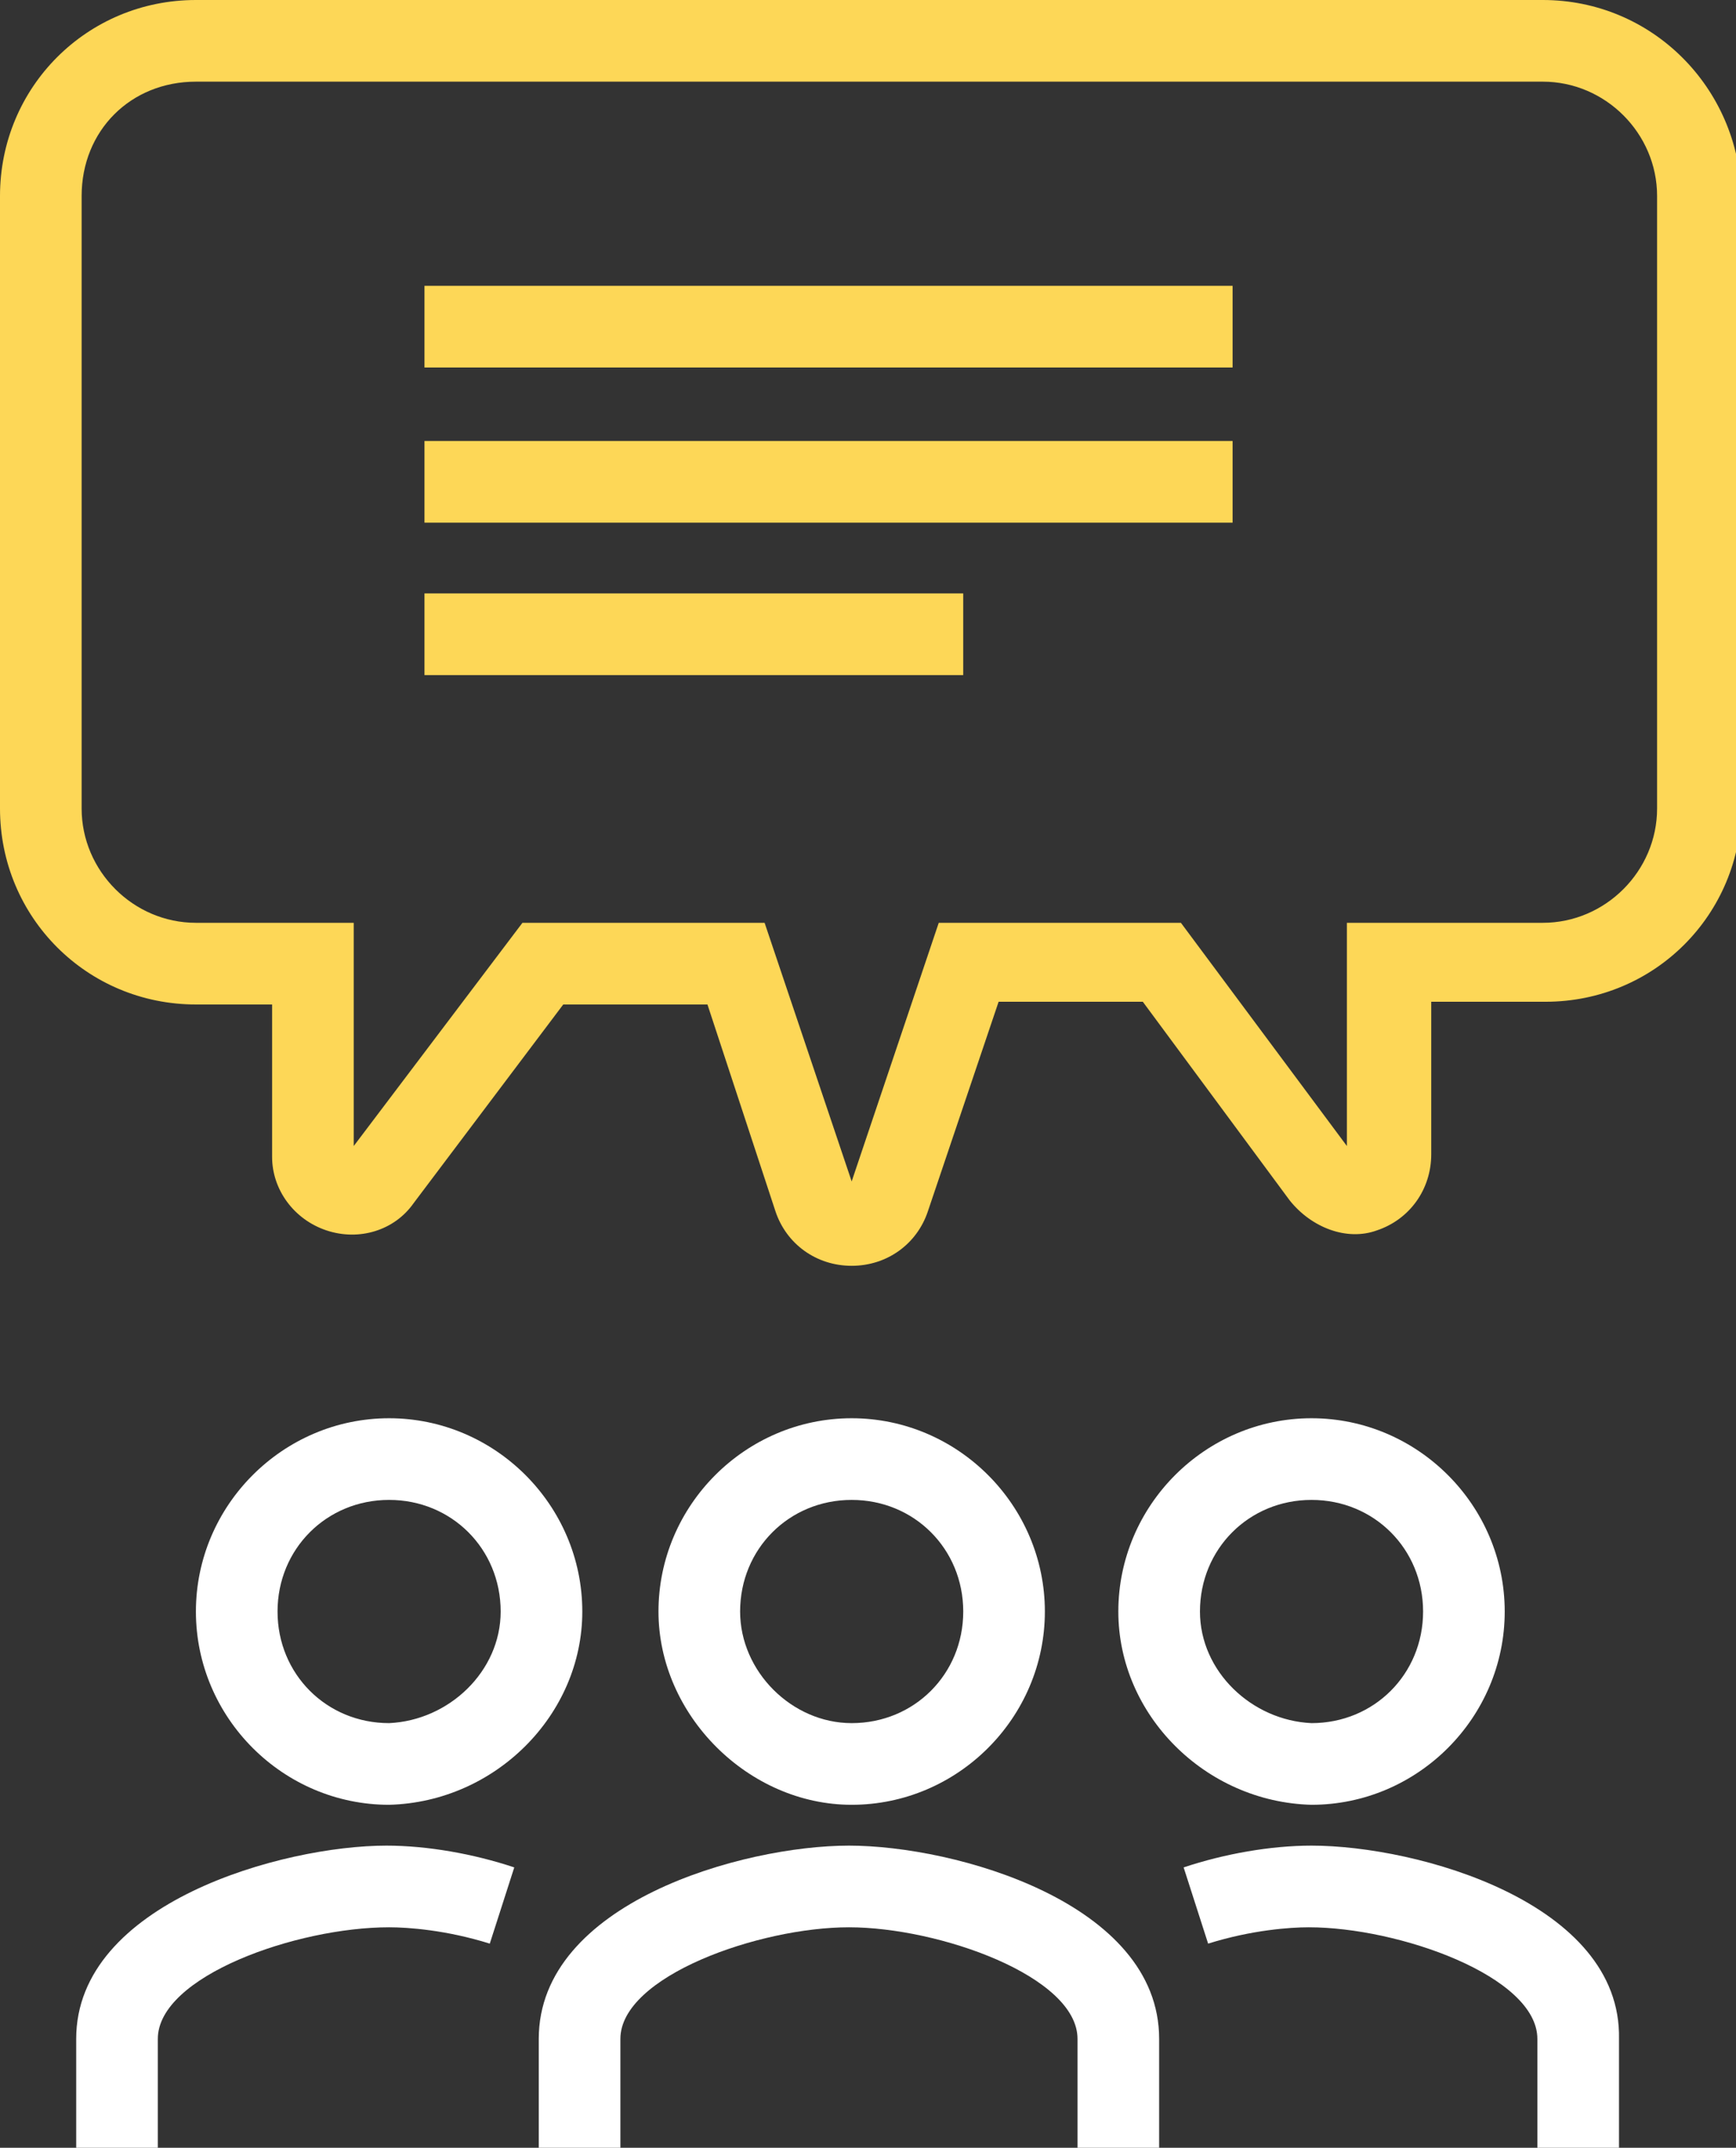
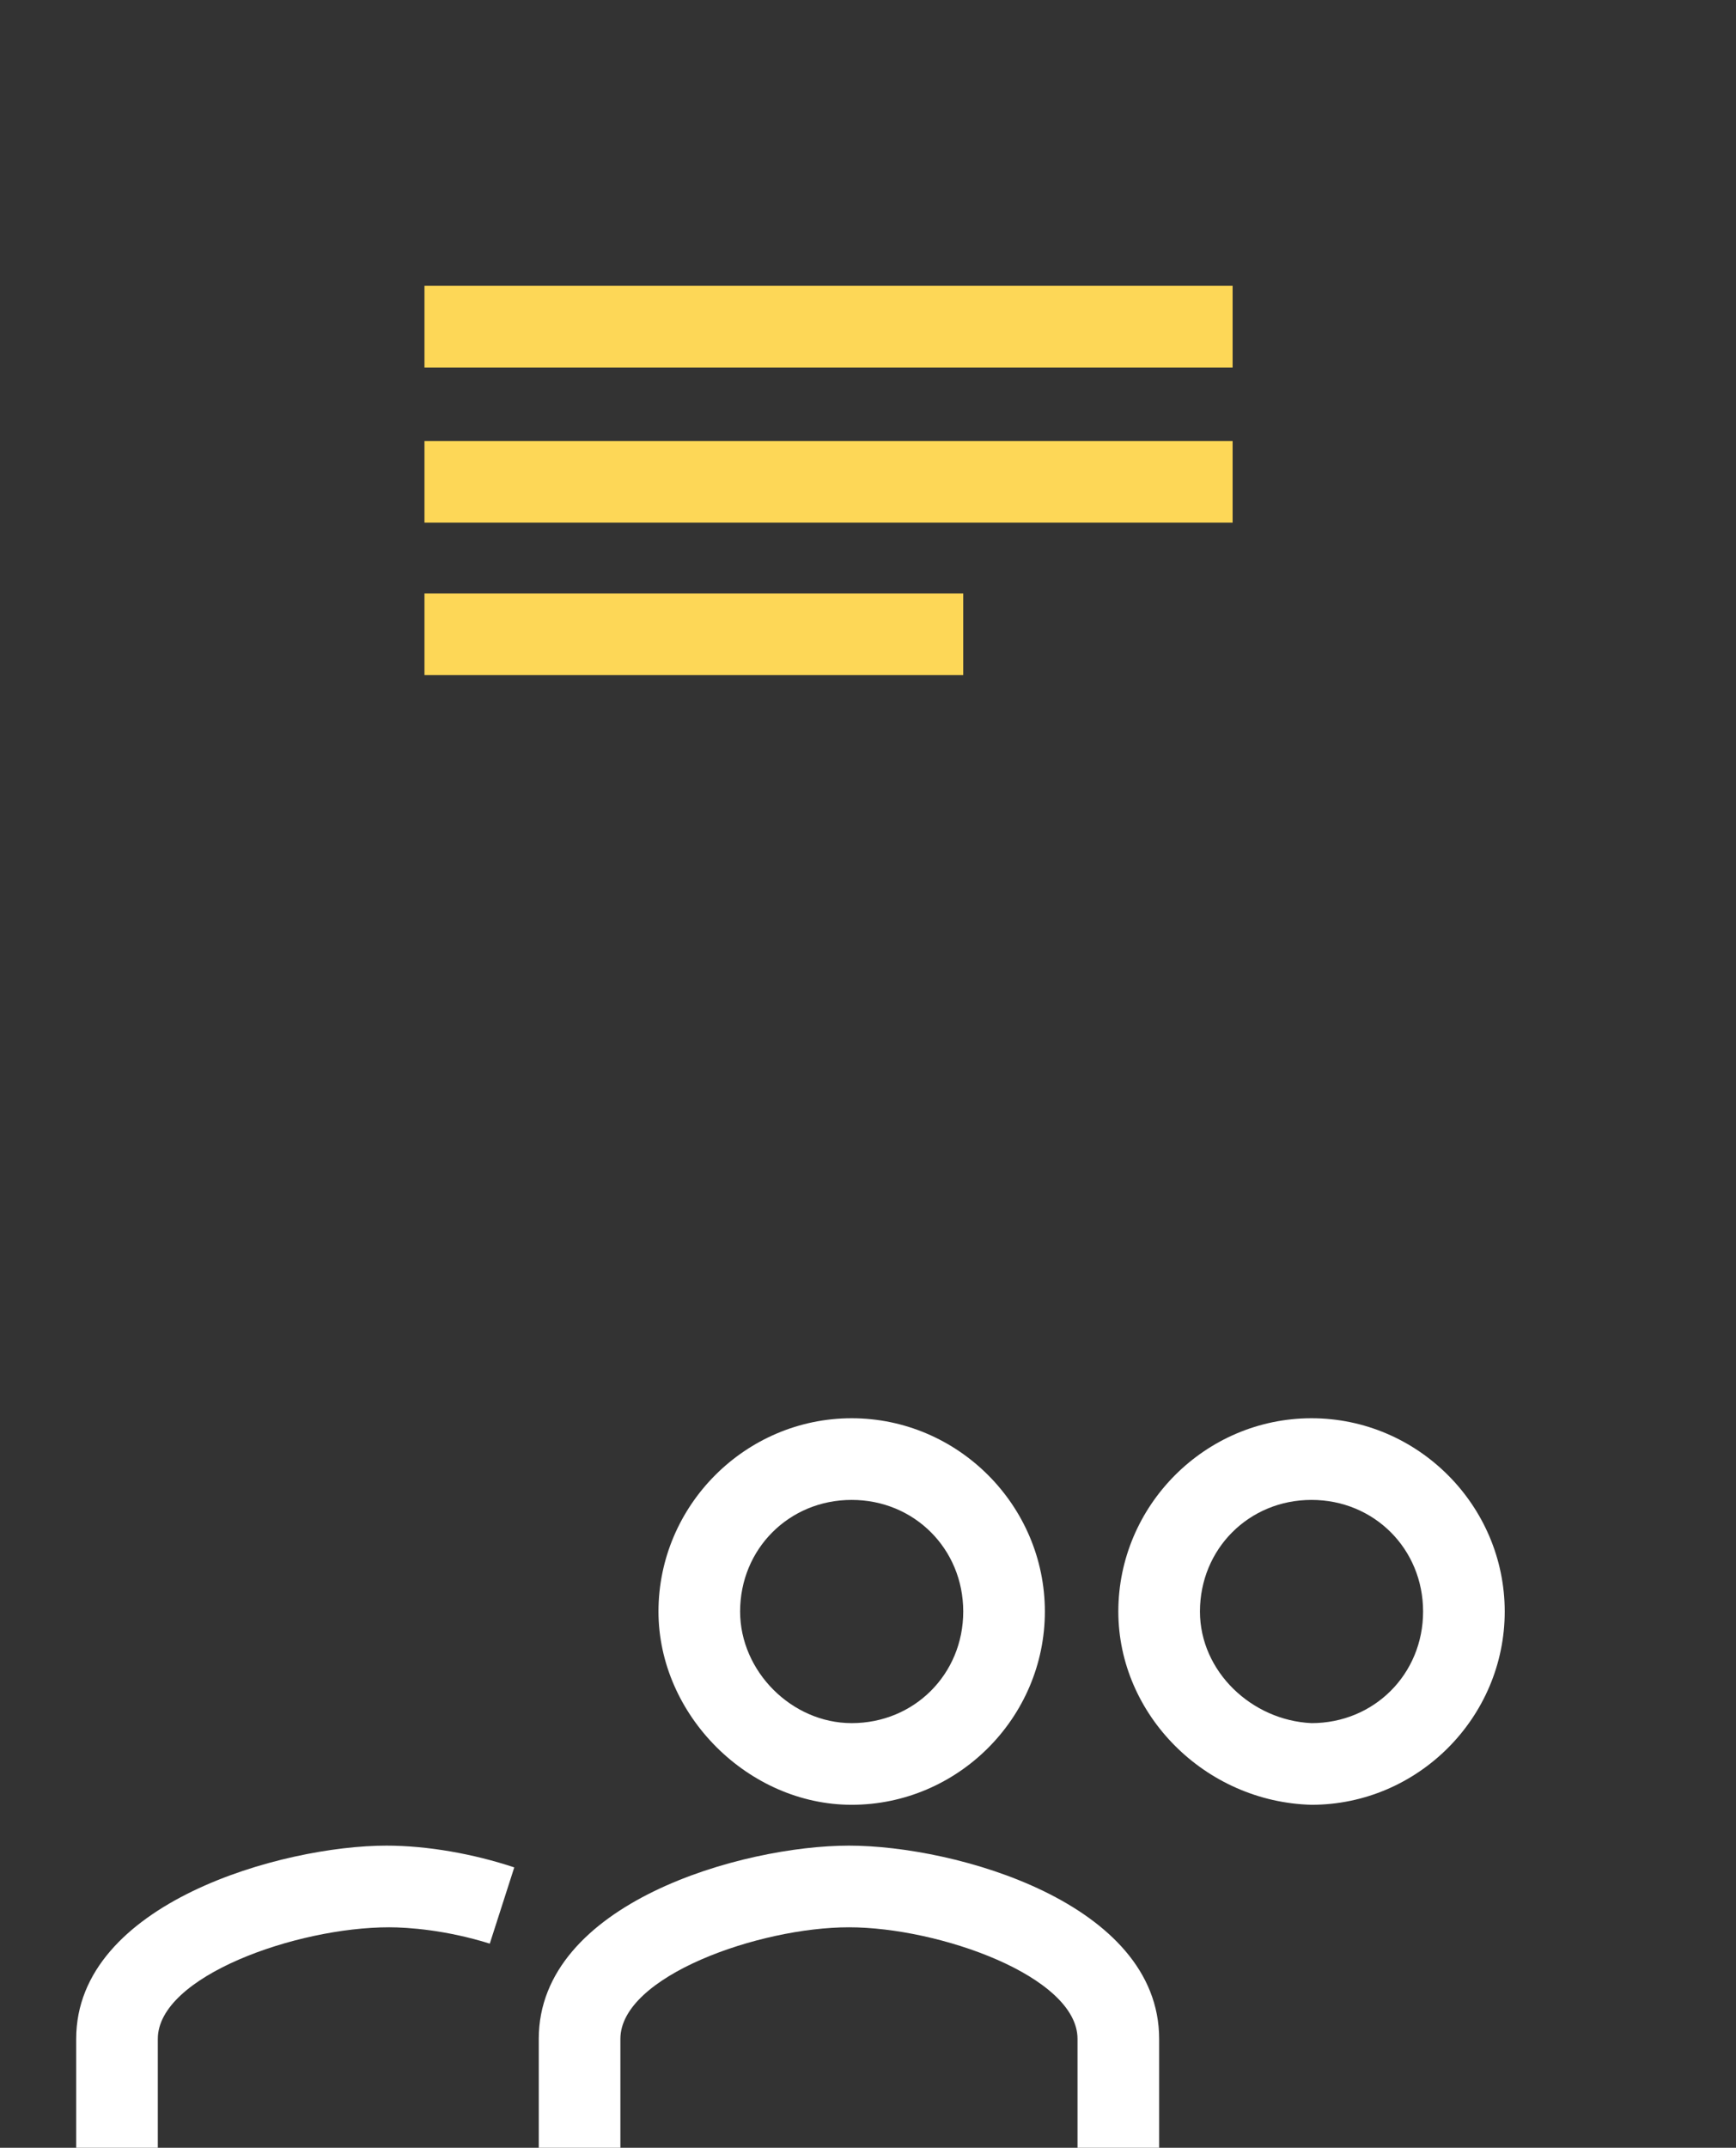
<svg xmlns="http://www.w3.org/2000/svg" version="1.1" id="Calque_1" x="0px" y="0px" viewBox="0 0 63.8 78.9" style="enable-background:new 0 0 63.8 78.9;" xml:space="preserve">
  <rect x="0" y="0" width="63.8" height="78.9" fill="#333333" stroke="none" />
  <style type="text/css"> .st0{fill:none;} .st1{fill:#FFFFFF;} .st2{fill:#FDD757;} </style>
  <g>
    <path class="st0" d="M14.3,55.1c-2.3,0-4.1,1.8-4.1,4.1s1.8,4.1,4.1,4.1c2.2-0.1,4.1-1.9,4.1-4.1C18.4,56.9,16.6,55.1,14.3,55.1z" />
    <path class="st0" d="M52.3,59.2c0-2.3-1.8-4.1-4.1-4.1s-4.1,1.8-4.1,4.1c0,2.2,1.9,4,4.1,4.1C50.5,63.3,52.3,61.5,52.3,59.2z" />
-     <path class="st0" d="M35.4,59.2c0-2.3-1.8-4.1-4.1-4.1s-4.1,1.8-4.1,4.1c0,2.2,1.9,4.1,4.1,4.1C33.6,63.3,35.4,61.5,35.4,59.2z" />
-     <path class="st0" d="M56.7,3H7.2C4.8,3,3,4.8,3,7.2v22.5c0,2.3,1.9,4.2,4.2,4.2H13v8.2l6.1-8.2h8.9l3.2,9.5l3.2-9.5h8.9l6.1,8.2 l0-8.2h7.2c2.3,0,4.2-1.9,4.2-4.2V7.2C60.9,4.9,59,3,56.7,3z M35.4,24.8H15.6v-3h19.8V24.8z M45.3,19.2H15.6v-3h29.7V19.2z M45.3,13.5H15.6v-3h29.7V13.5z" />
    <path class="st1" d="M38.4,59.2c0-3.9-3.2-7.1-7.1-7.1c-3.9,0-7.1,3.2-7.1,7.1c0,3.8,3.3,7.1,7.1,7.1 C35.2,66.3,38.4,63.1,38.4,59.2z M27.2,59.2c0-2.3,1.8-4.1,4.1-4.1s4.1,1.8,4.1,4.1s-1.8,4.1-4.1,4.1 C29.1,63.3,27.2,61.4,27.2,59.2z" />
    <path class="st1" d="M31.2,67.8c-3.9,0-11.4,2.1-11.4,7.1v4h3v-4c0-2.3,5.1-4.1,8.4-4.1c3.3,0,8.4,1.8,8.4,4.1v4h3v-4 C42.6,69.9,35.1,67.8,31.2,67.8z" />
    <path class="st1" d="M55.3,59.2c0-3.9-3.2-7.1-7.1-7.1s-7.1,3.2-7.1,7.1c0,3.8,3.2,7,7.1,7.1C52.1,66.3,55.3,63.1,55.3,59.2z M44.1,59.2c0-2.3,1.8-4.1,4.1-4.1s4.1,1.8,4.1,4.1s-1.8,4.1-4.1,4.1C46,63.2,44.1,61.4,44.1,59.2z" />
-     <path class="st1" d="M48.2,67.8c-1.5,0-3.2,0.3-4.7,0.8l0.9,2.8c1.6-0.5,3-0.6,3.7-0.6c3.3,0,8.4,1.8,8.4,4.1v4h3v-4 C59.6,69.9,52.1,67.8,48.2,67.8z" />
-     <path class="st1" d="M14.3,52.1c-3.9,0-7.1,3.2-7.1,7.1c0,3.9,3.2,7.1,7.1,7.1c0,0,0,0,0,0c3.9-0.1,7.1-3.3,7.1-7.1 C21.4,55.3,18.2,52.1,14.3,52.1z M14.3,63.3c-2.3,0-4.1-1.8-4.1-4.1s1.8-4.1,4.1-4.1s4.1,1.8,4.1,4.1 C18.4,61.4,16.5,63.2,14.3,63.3z" />
    <path class="st1" d="M2.8,74.9v4h3v-4c0-2.3,5.1-4.1,8.5-4.1c0.7,0,2.1,0.1,3.7,0.6l0.9-2.8c-1.5-0.5-3.2-0.8-4.7-0.8 C10.4,67.8,2.8,69.9,2.8,74.9z" />
-     <path class="st2" d="M56.7,0H7.2C3.2,0,0,3.2,0,7.2v22.5c0,4,3.2,7.2,7.2,7.2H10v5.6c0,1.2,0.8,2.3,2,2.7c1.2,0.4,2.5,0,3.2-1 l5.5-7.3h5.3l2.5,7.6c0.4,1.2,1.5,2,2.8,2s2.4-0.8,2.8-2l2.6-7.7h5.3l5.4,7.3c0.8,1,2.1,1.5,3.2,1.1c1.2-0.4,2-1.5,2-2.8v-5.6h4.2 c4,0,7.2-3.2,7.2-7.2V7.2C63.9,3.2,60.7,0,56.7,0z M60.9,29.7c0,2.3-1.9,4.2-4.2,4.2h-7.2l0,8.2l-6.1-8.2h-8.9l-3.2,9.5l-3.2-9.5 h-8.9L13,42.1v-8.2H7.2C4.9,33.9,3,32,3,29.7V7.2C3,4.8,4.8,3,7.2,3h49.5c2.3,0,4.2,1.9,4.2,4.2V29.7z" />
    <rect x="15.6" y="10.5" class="st2" width="29.7" height="3" />
    <rect x="15.6" y="16.2" class="st2" width="29.7" height="3" />
    <rect x="15.6" y="21.8" class="st2" width="19.8" height="3" />
  </g>
</svg>